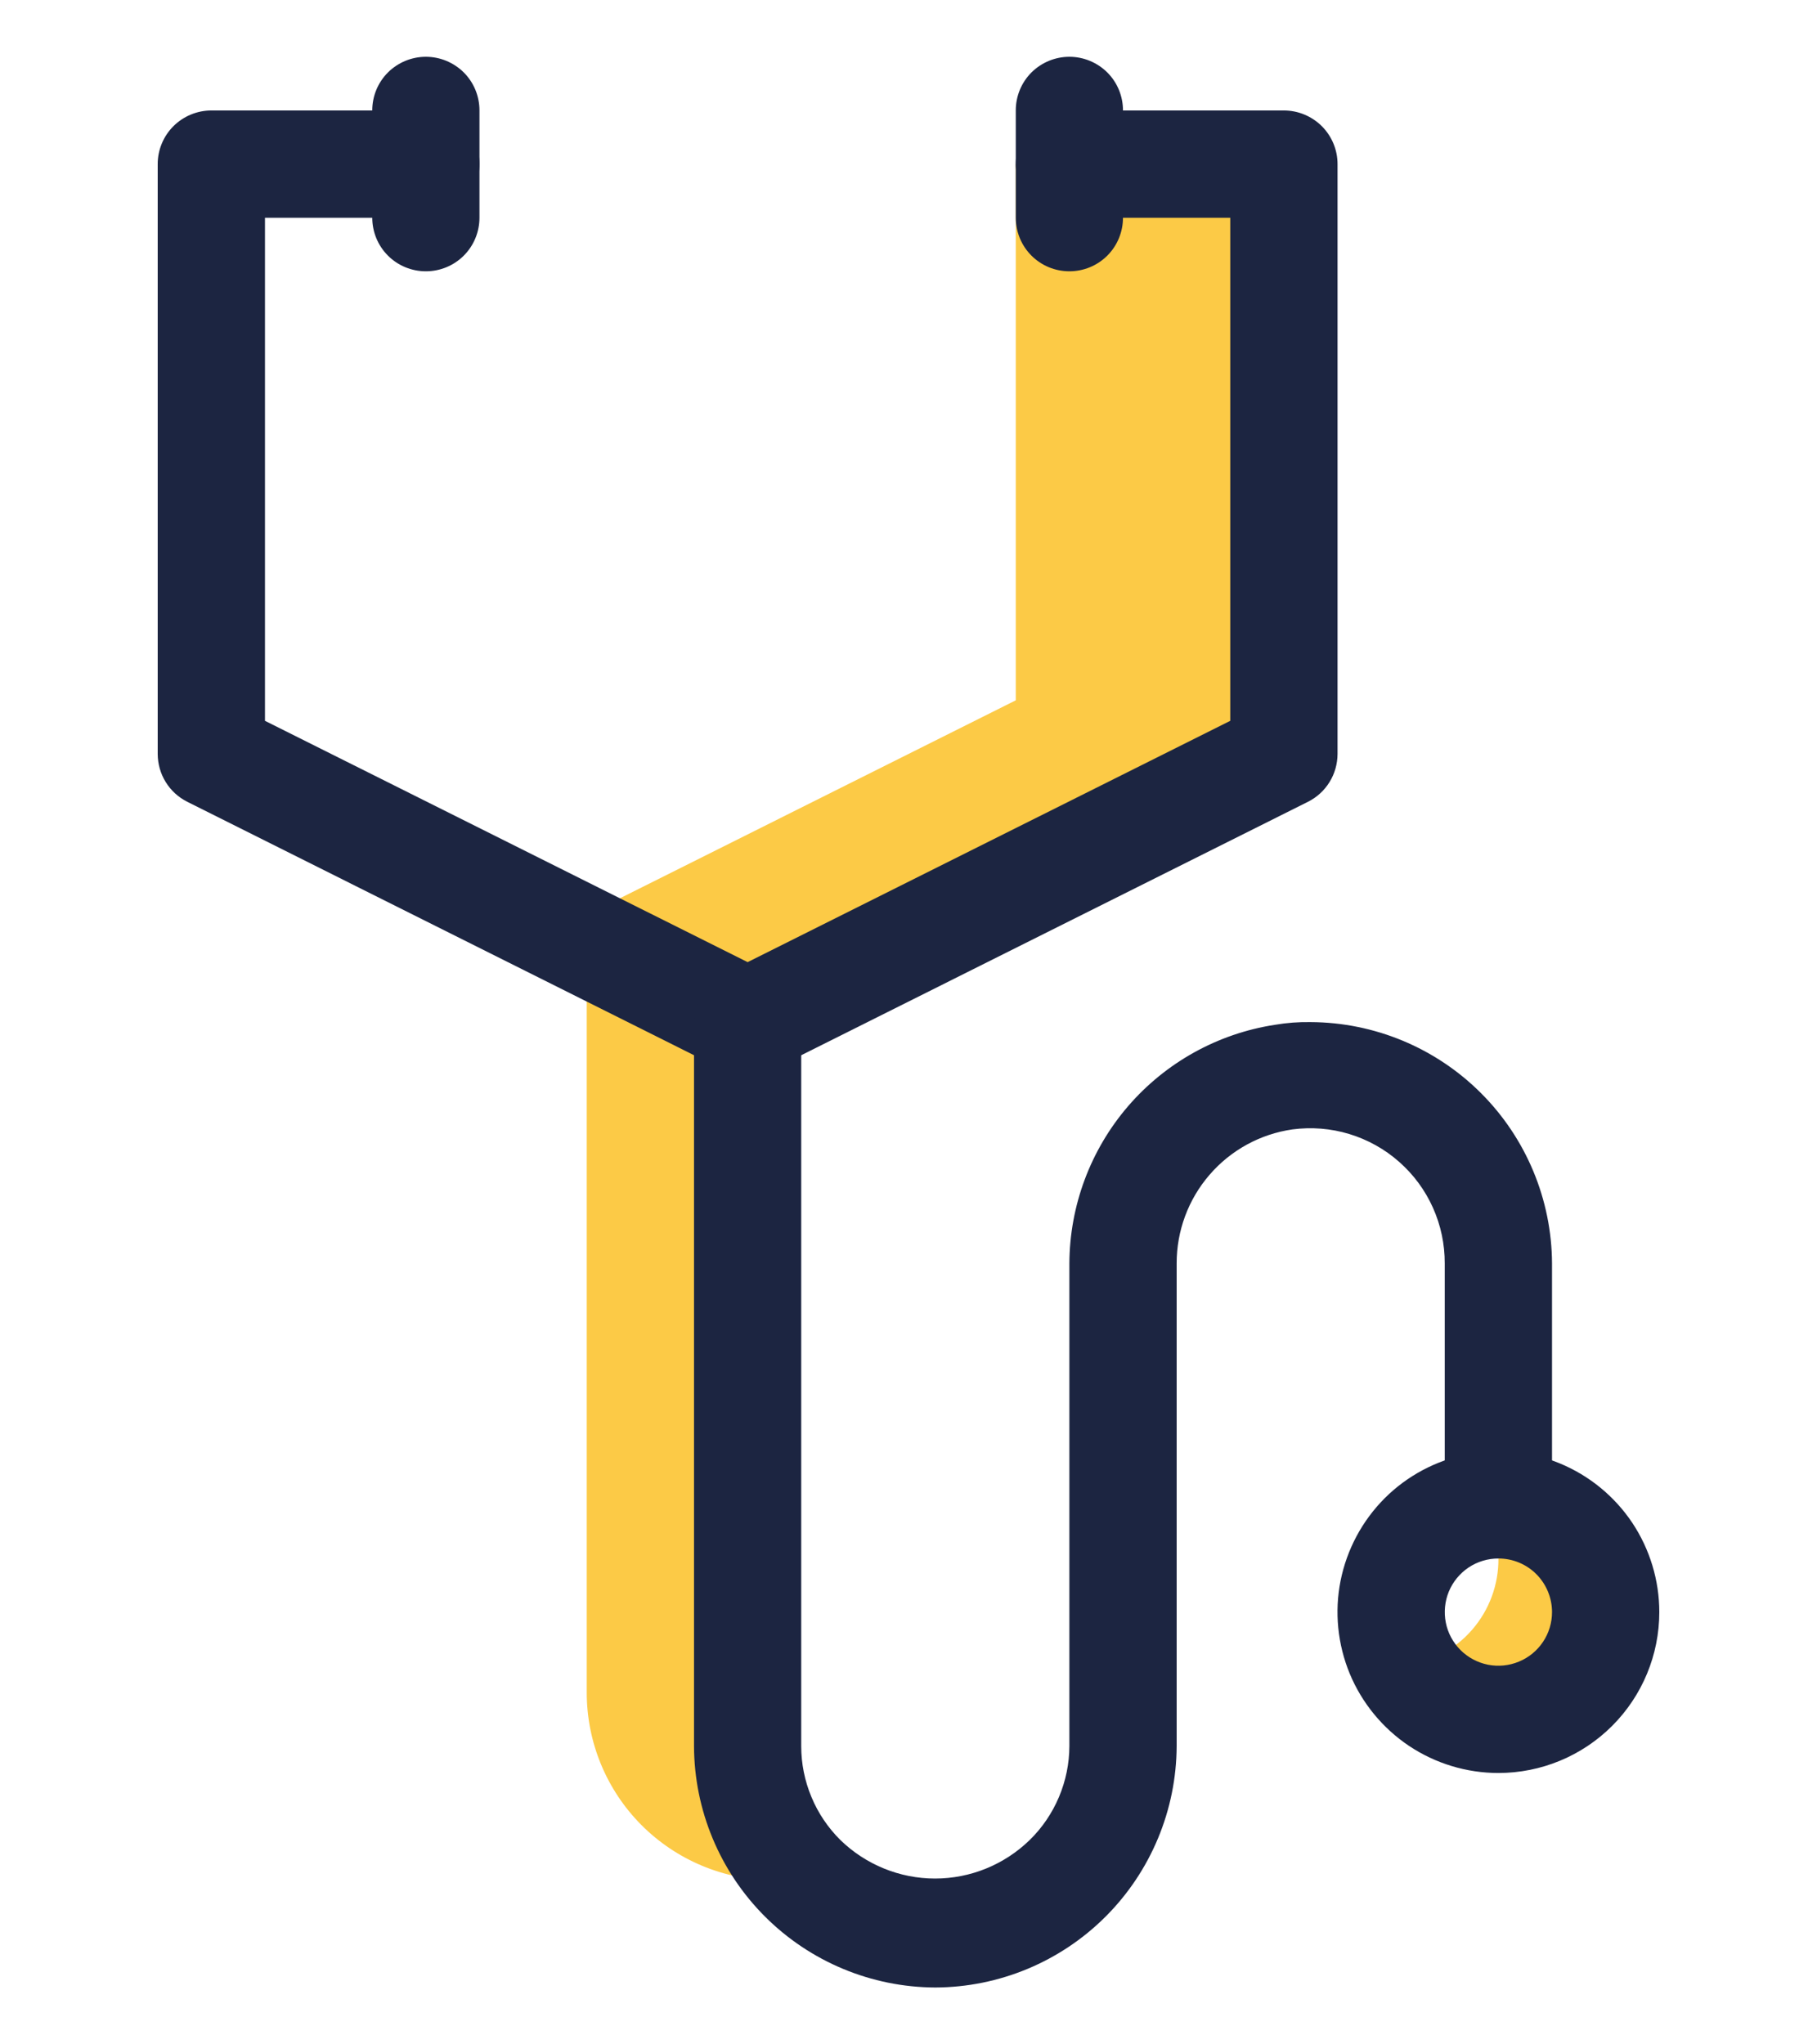
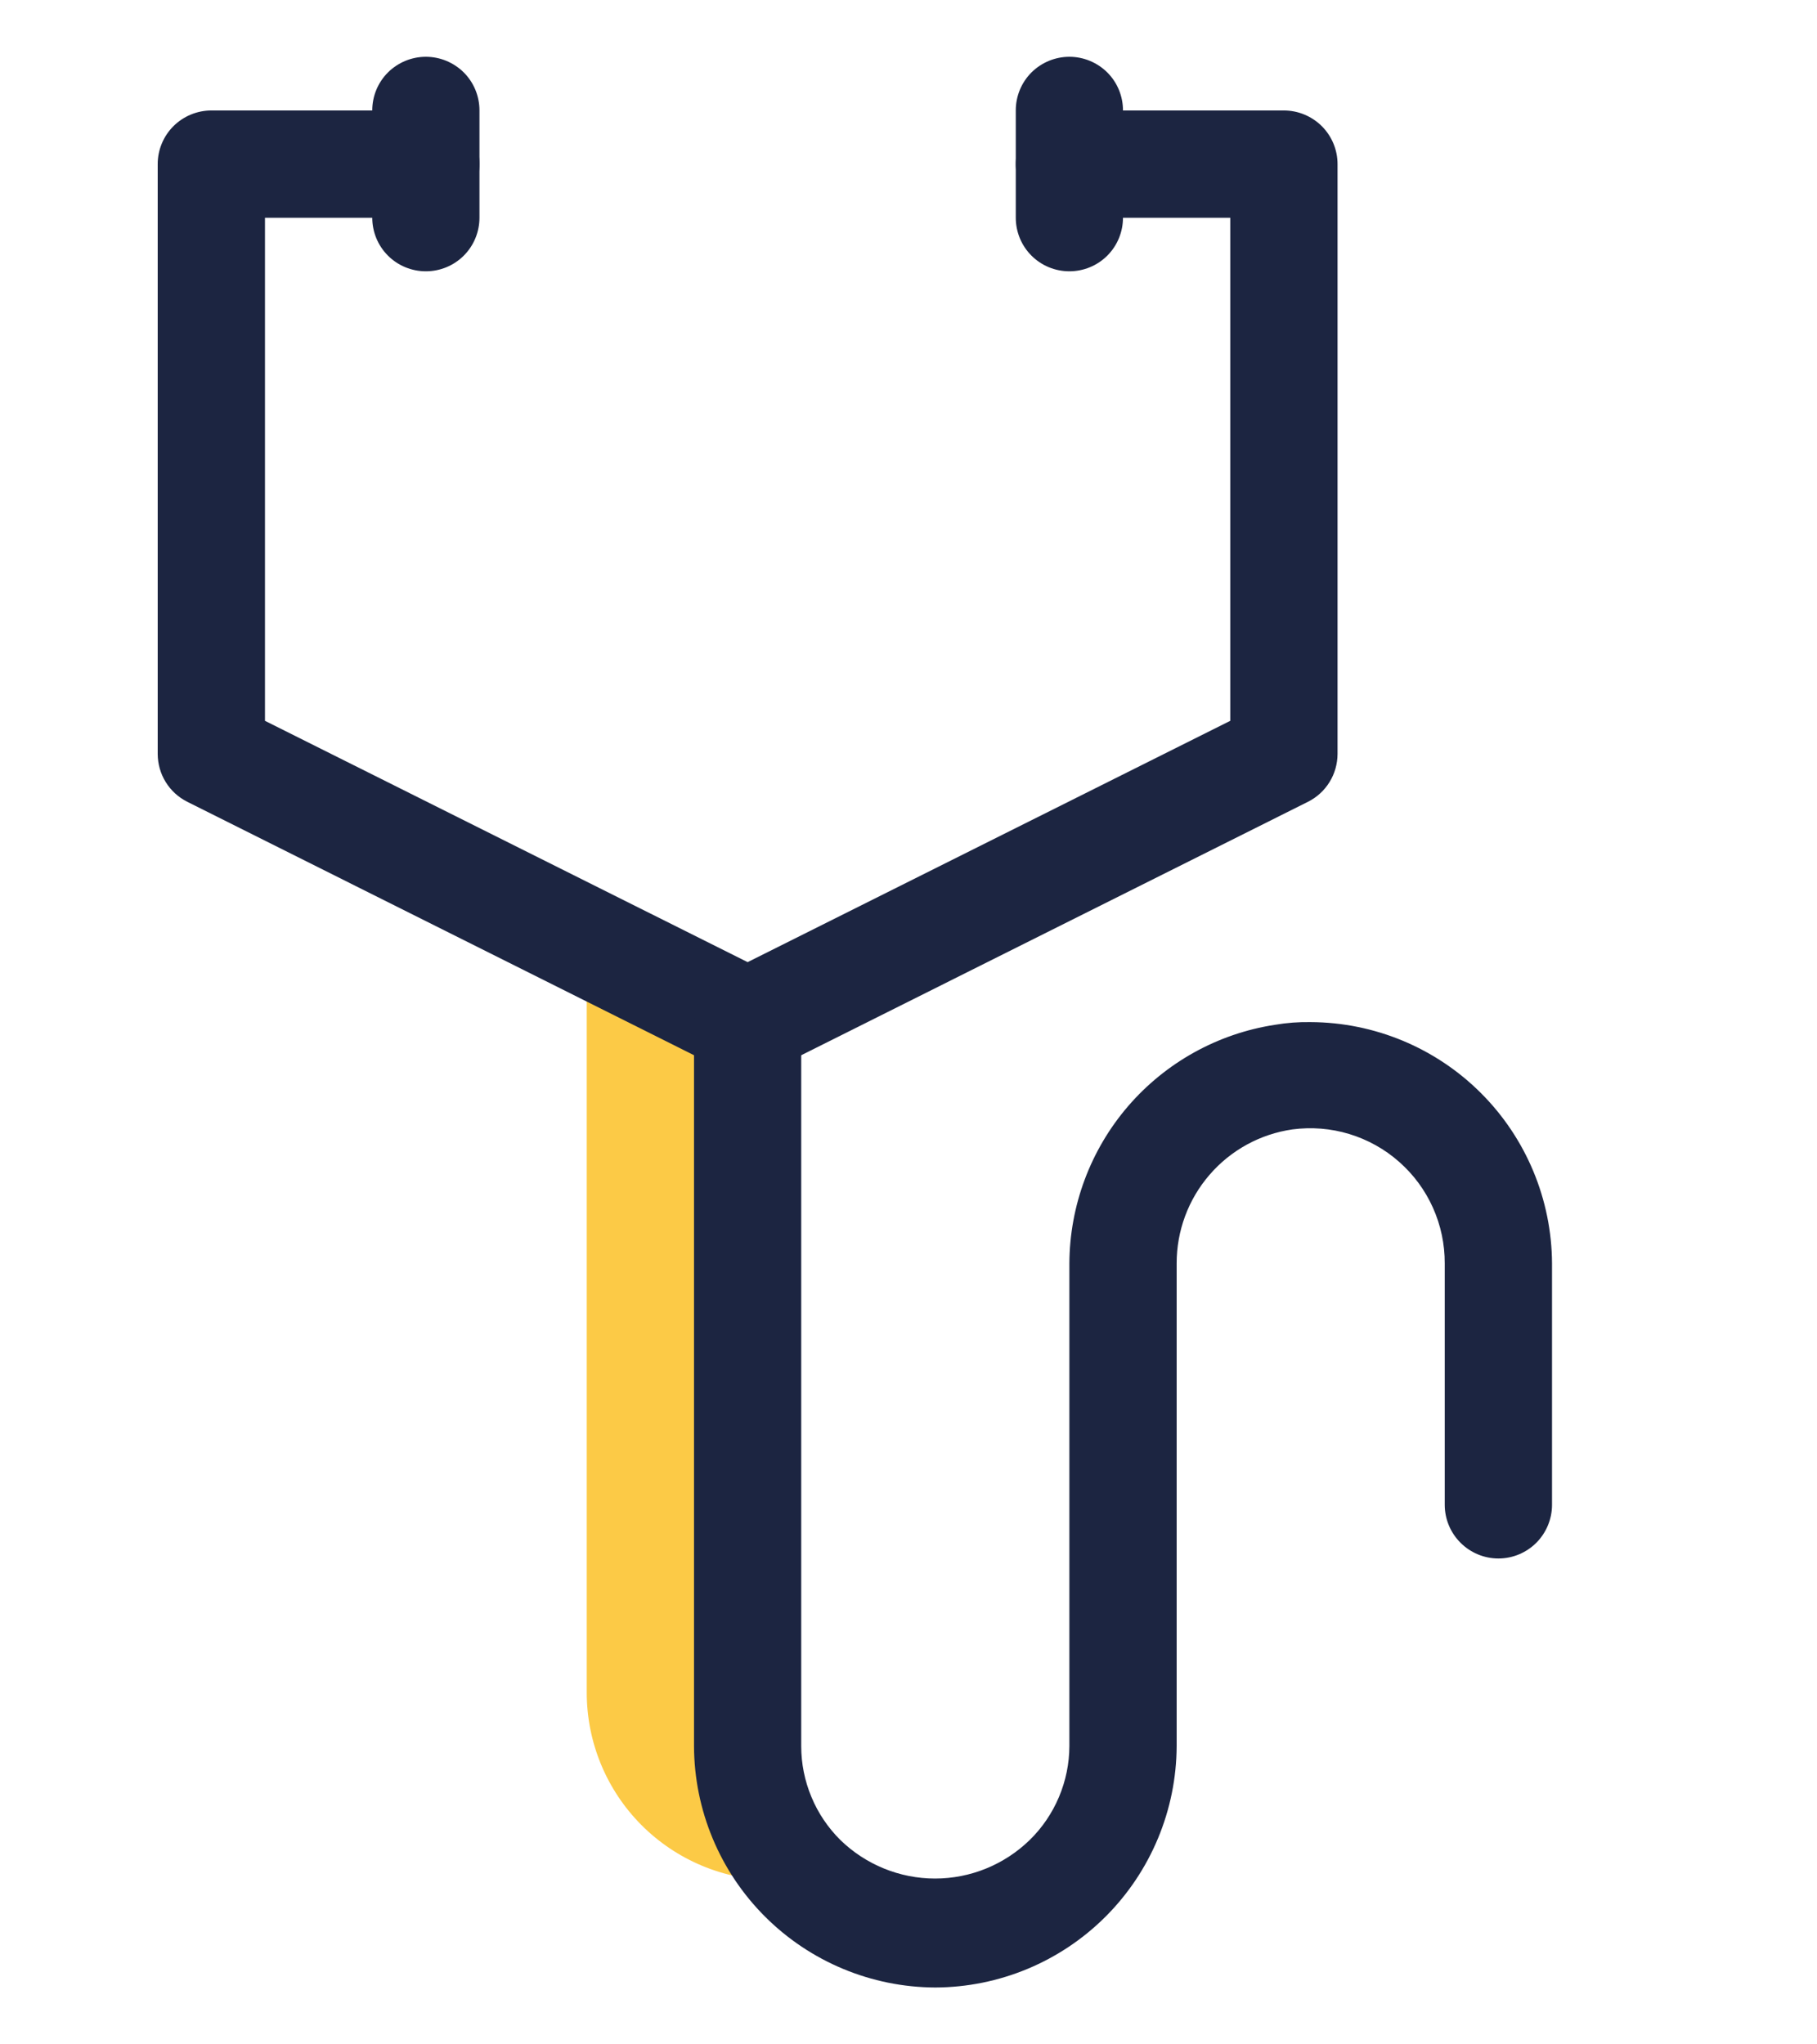
<svg xmlns="http://www.w3.org/2000/svg" width="24" height="27" viewBox="0 0 24 27" fill="none">
  <path d="M10.583 24.833C10.461 24.843 10.338 24.843 10.215 24.833C9.56 24.829 8.933 24.566 8.471 24.102C8.009 23.637 7.75 23.009 7.75 22.354V12.791L9.875 14.158V23.062C9.869 23.389 9.929 23.715 10.05 24.019C10.172 24.323 10.353 24.6 10.583 24.833Z" fill="#FCCA46" />
-   <path d="M16.958 2.166V9.958L9.875 13.499L7.396 12.26L13.417 9.249V2.166H16.958Z" fill="#FCCA46" />
  <path d="M9.875 14.209C9.764 14.208 9.655 14.182 9.556 14.131L2.473 10.589C2.356 10.53 2.258 10.441 2.189 10.329C2.12 10.218 2.084 10.09 2.083 9.959V2.167C2.083 1.979 2.158 1.799 2.291 1.666C2.424 1.534 2.604 1.459 2.792 1.459H5.625C5.813 1.459 5.993 1.534 6.126 1.666C6.259 1.799 6.333 1.979 6.333 2.167C6.333 2.355 6.259 2.535 6.126 2.668C5.993 2.801 5.813 2.876 5.625 2.876H3.5V9.52L9.875 12.707L16.25 9.52V2.876H14.125C13.937 2.876 13.757 2.801 13.624 2.668C13.491 2.535 13.417 2.355 13.417 2.167C13.417 1.979 13.491 1.799 13.624 1.666C13.757 1.534 13.937 1.459 14.125 1.459H16.958C17.146 1.459 17.326 1.534 17.459 1.666C17.592 1.799 17.667 1.979 17.667 2.167V9.959C17.666 10.09 17.63 10.218 17.561 10.329C17.492 10.441 17.394 10.53 17.277 10.589L10.194 14.131C10.095 14.182 9.986 14.208 9.875 14.209Z" fill="#1C2541" />
  <path d="M5.625 3.583C5.437 3.583 5.257 3.509 5.124 3.376C4.991 3.243 4.917 3.063 4.917 2.875V1.458C4.917 1.27 4.991 1.09 5.124 0.957C5.257 0.825 5.437 0.75 5.625 0.75C5.813 0.75 5.993 0.825 6.126 0.957C6.259 1.09 6.333 1.27 6.333 1.458V2.875C6.333 3.063 6.259 3.243 6.126 3.376C5.993 3.509 5.813 3.583 5.625 3.583Z" fill="#1C2541" />
  <path d="M14.125 3.583C13.937 3.583 13.757 3.509 13.624 3.376C13.491 3.243 13.417 3.063 13.417 2.875V1.458C13.417 1.27 13.491 1.09 13.624 0.957C13.757 0.825 13.937 0.75 14.125 0.75C14.313 0.75 14.493 0.825 14.626 0.957C14.759 1.09 14.833 1.27 14.833 1.458V2.875C14.833 3.063 14.759 3.243 14.626 3.376C14.493 3.509 14.313 3.583 14.125 3.583Z" fill="#1C2541" />
  <path d="M12.354 26.249C11.51 26.246 10.701 25.909 10.104 25.312C9.507 24.715 9.17 23.906 9.167 23.062V13.499C9.167 13.312 9.241 13.131 9.374 12.998C9.507 12.866 9.687 12.791 9.875 12.791C10.063 12.791 10.243 12.866 10.376 12.998C10.509 13.131 10.583 13.312 10.583 13.499V23.062C10.583 23.292 10.629 23.521 10.718 23.733C10.806 23.946 10.937 24.139 11.1 24.301C11.435 24.627 11.884 24.81 12.351 24.81C12.818 24.81 13.266 24.627 13.601 24.301C13.766 24.14 13.897 23.947 13.987 23.734C14.077 23.521 14.124 23.293 14.125 23.062V16.687C14.128 15.925 14.403 15.188 14.9 14.61C15.397 14.033 16.084 13.651 16.838 13.535C16.995 13.508 17.154 13.496 17.312 13.499C18.157 13.503 18.965 13.84 19.562 14.437C20.159 15.034 20.496 15.843 20.5 16.687V19.874C20.5 20.062 20.425 20.242 20.293 20.375C20.16 20.508 19.98 20.583 19.792 20.583C19.604 20.583 19.424 20.508 19.291 20.375C19.158 20.242 19.083 20.062 19.083 19.874V16.687C19.084 16.433 19.031 16.182 18.927 15.95C18.823 15.718 18.671 15.512 18.48 15.344C18.29 15.176 18.065 15.051 17.822 14.977C17.579 14.903 17.323 14.883 17.072 14.916C16.646 14.977 16.257 15.19 15.976 15.516C15.695 15.841 15.541 16.257 15.542 16.687V23.062C15.538 23.906 15.201 24.715 14.604 25.312C14.007 25.909 13.198 26.246 12.354 26.249Z" fill="#1C2541" />
-   <path d="M21.208 21.292C21.21 21.605 21.108 21.911 20.918 22.16C20.728 22.41 20.461 22.589 20.158 22.67C19.855 22.751 19.533 22.729 19.244 22.608C18.955 22.487 18.714 22.273 18.559 22C18.902 21.955 19.217 21.786 19.444 21.525C19.671 21.264 19.795 20.929 19.792 20.583C19.797 20.335 19.733 20.09 19.608 19.875H19.792C20.167 19.875 20.528 20.024 20.793 20.29C21.059 20.556 21.208 20.916 21.208 21.292Z" fill="#FCCA46" />
-   <path d="M19.792 23.416C19.371 23.416 18.961 23.291 18.611 23.058C18.262 22.824 17.989 22.492 17.828 22.104C17.668 21.716 17.625 21.289 17.707 20.877C17.79 20.464 17.992 20.086 18.289 19.788C18.586 19.491 18.965 19.289 19.377 19.207C19.789 19.125 20.217 19.167 20.605 19.328C20.993 19.489 21.325 19.761 21.559 20.11C21.792 20.46 21.917 20.871 21.917 21.291C21.917 21.855 21.693 22.395 21.294 22.794C20.896 23.192 20.355 23.416 19.792 23.416ZM19.792 20.583C19.652 20.583 19.515 20.624 19.398 20.702C19.282 20.78 19.191 20.89 19.137 21.02C19.084 21.149 19.07 21.292 19.097 21.429C19.124 21.567 19.192 21.693 19.291 21.792C19.39 21.891 19.516 21.958 19.654 21.986C19.791 22.013 19.933 21.999 20.063 21.945C20.192 21.892 20.303 21.801 20.381 21.684C20.459 21.568 20.5 21.431 20.5 21.291C20.5 21.103 20.425 20.923 20.293 20.79C20.16 20.657 19.98 20.583 19.792 20.583Z" fill="#1C2541" />
</svg>